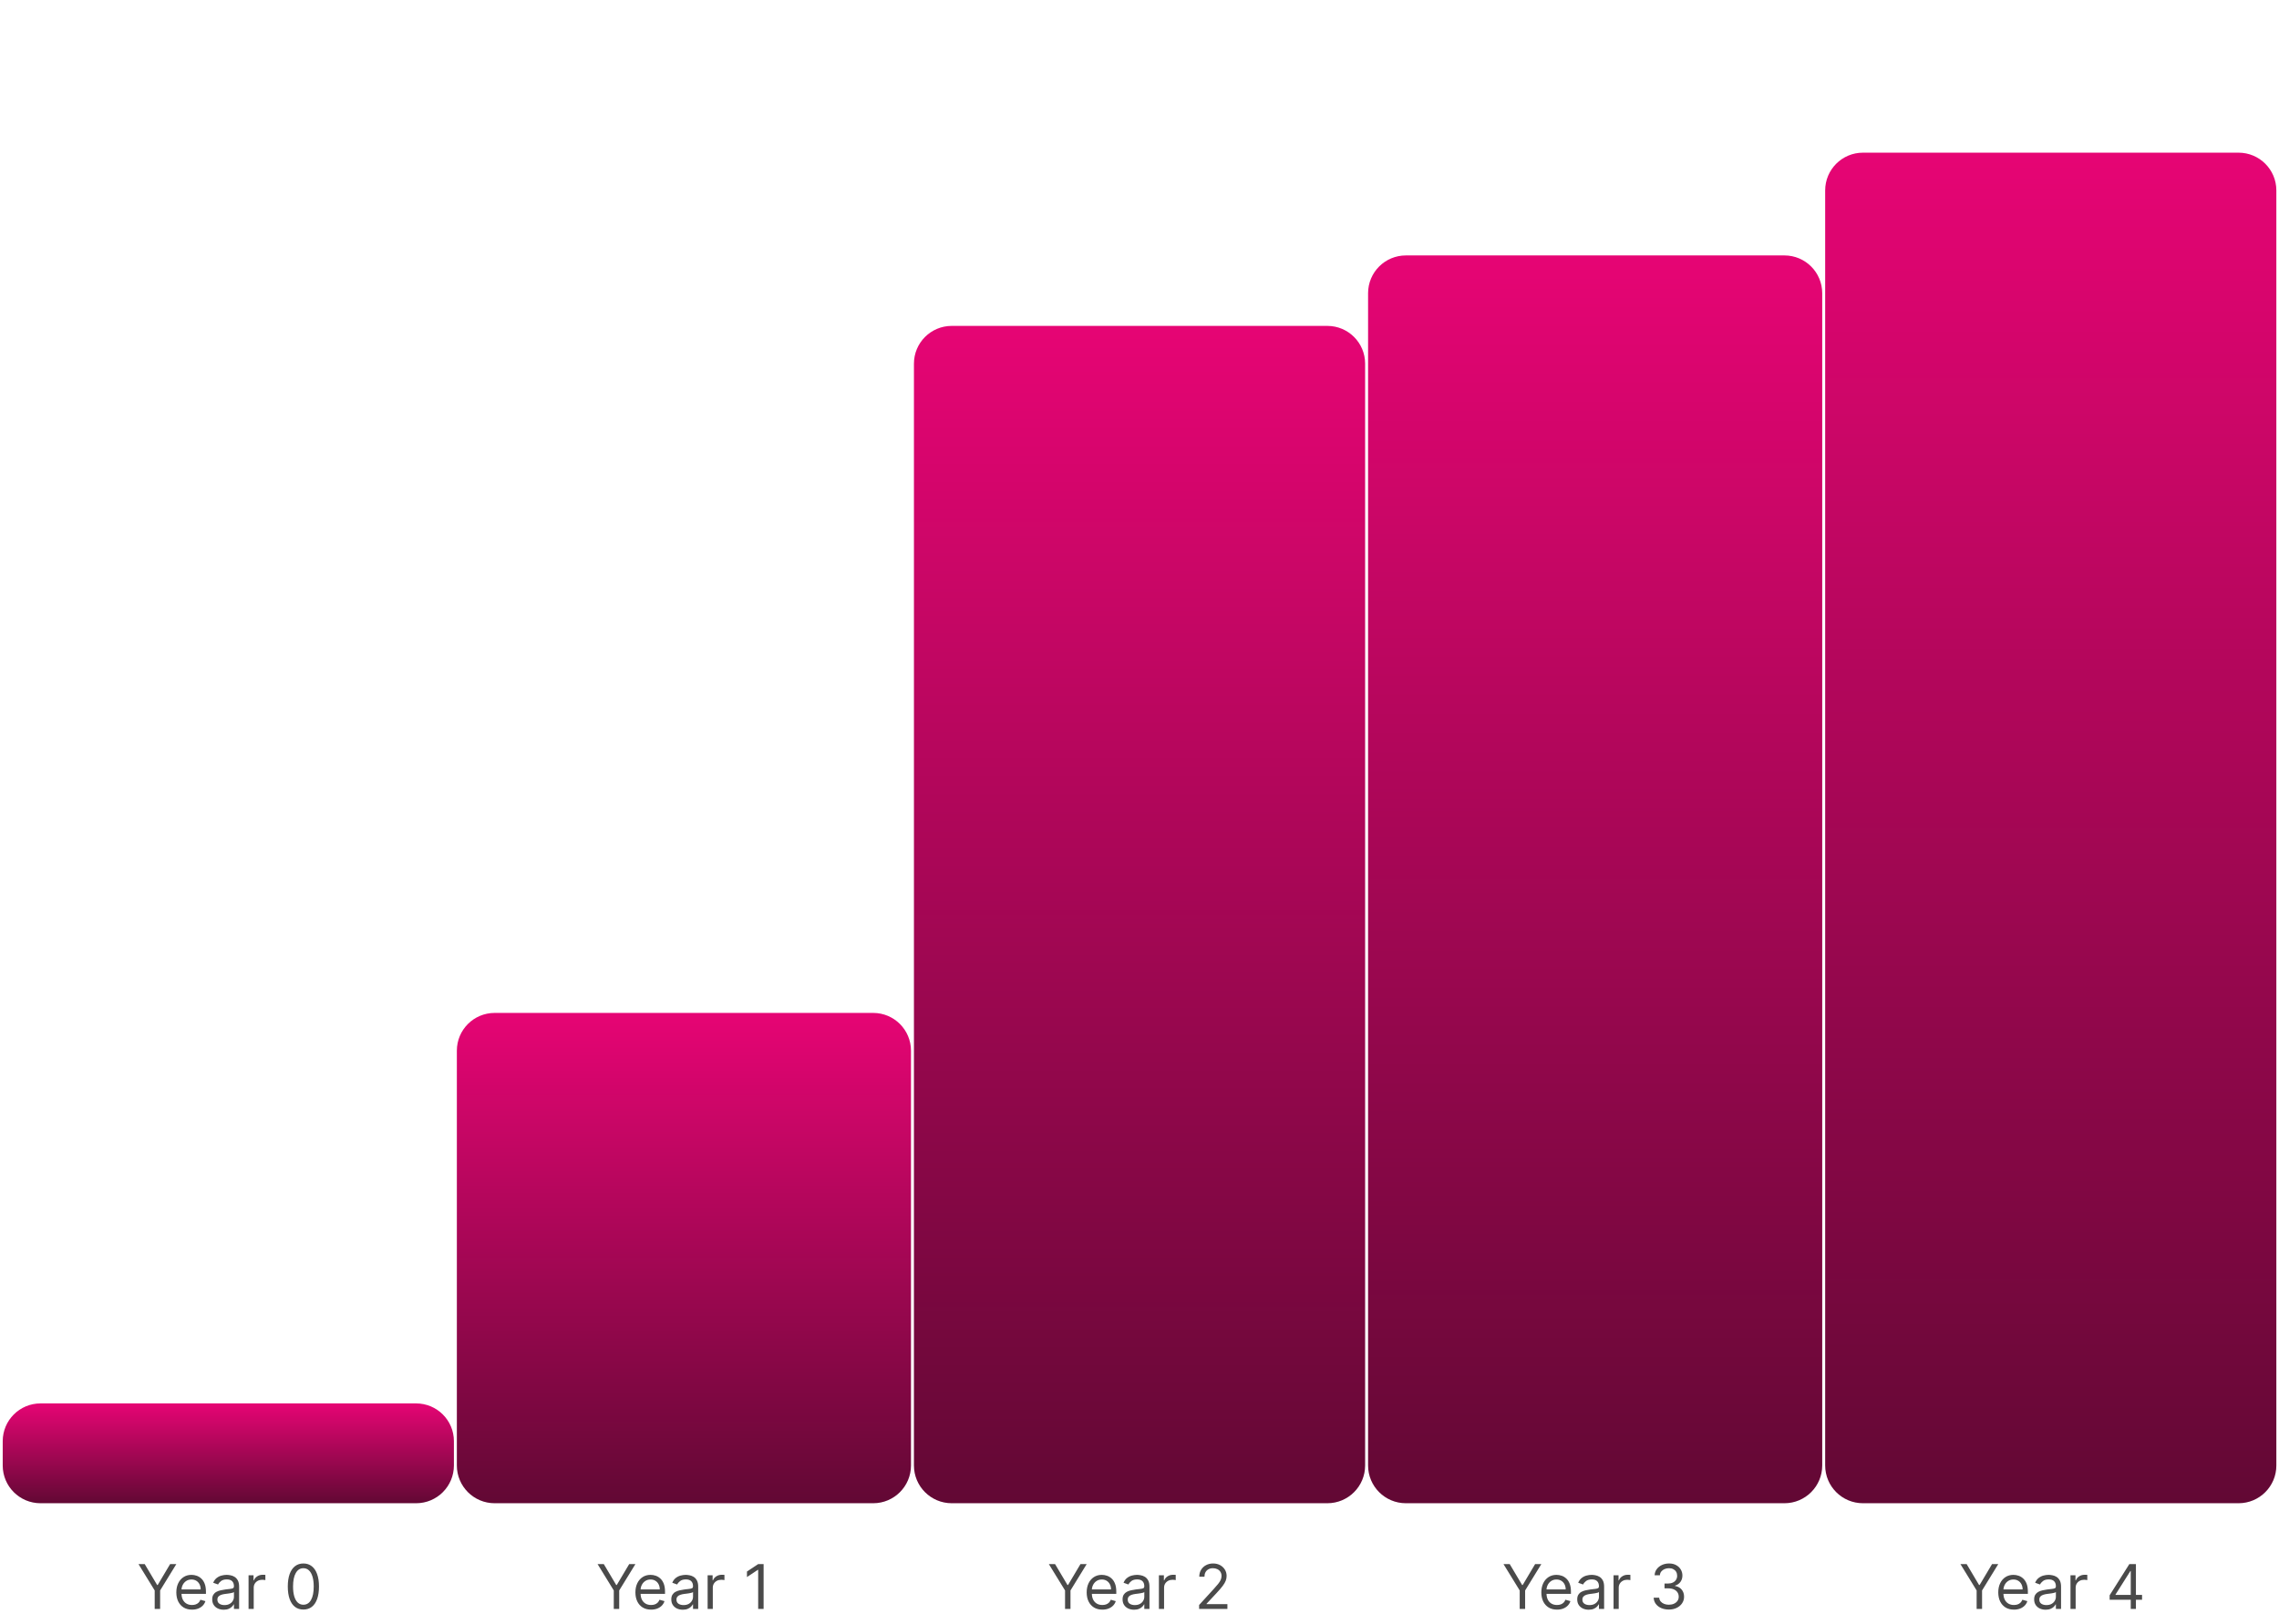
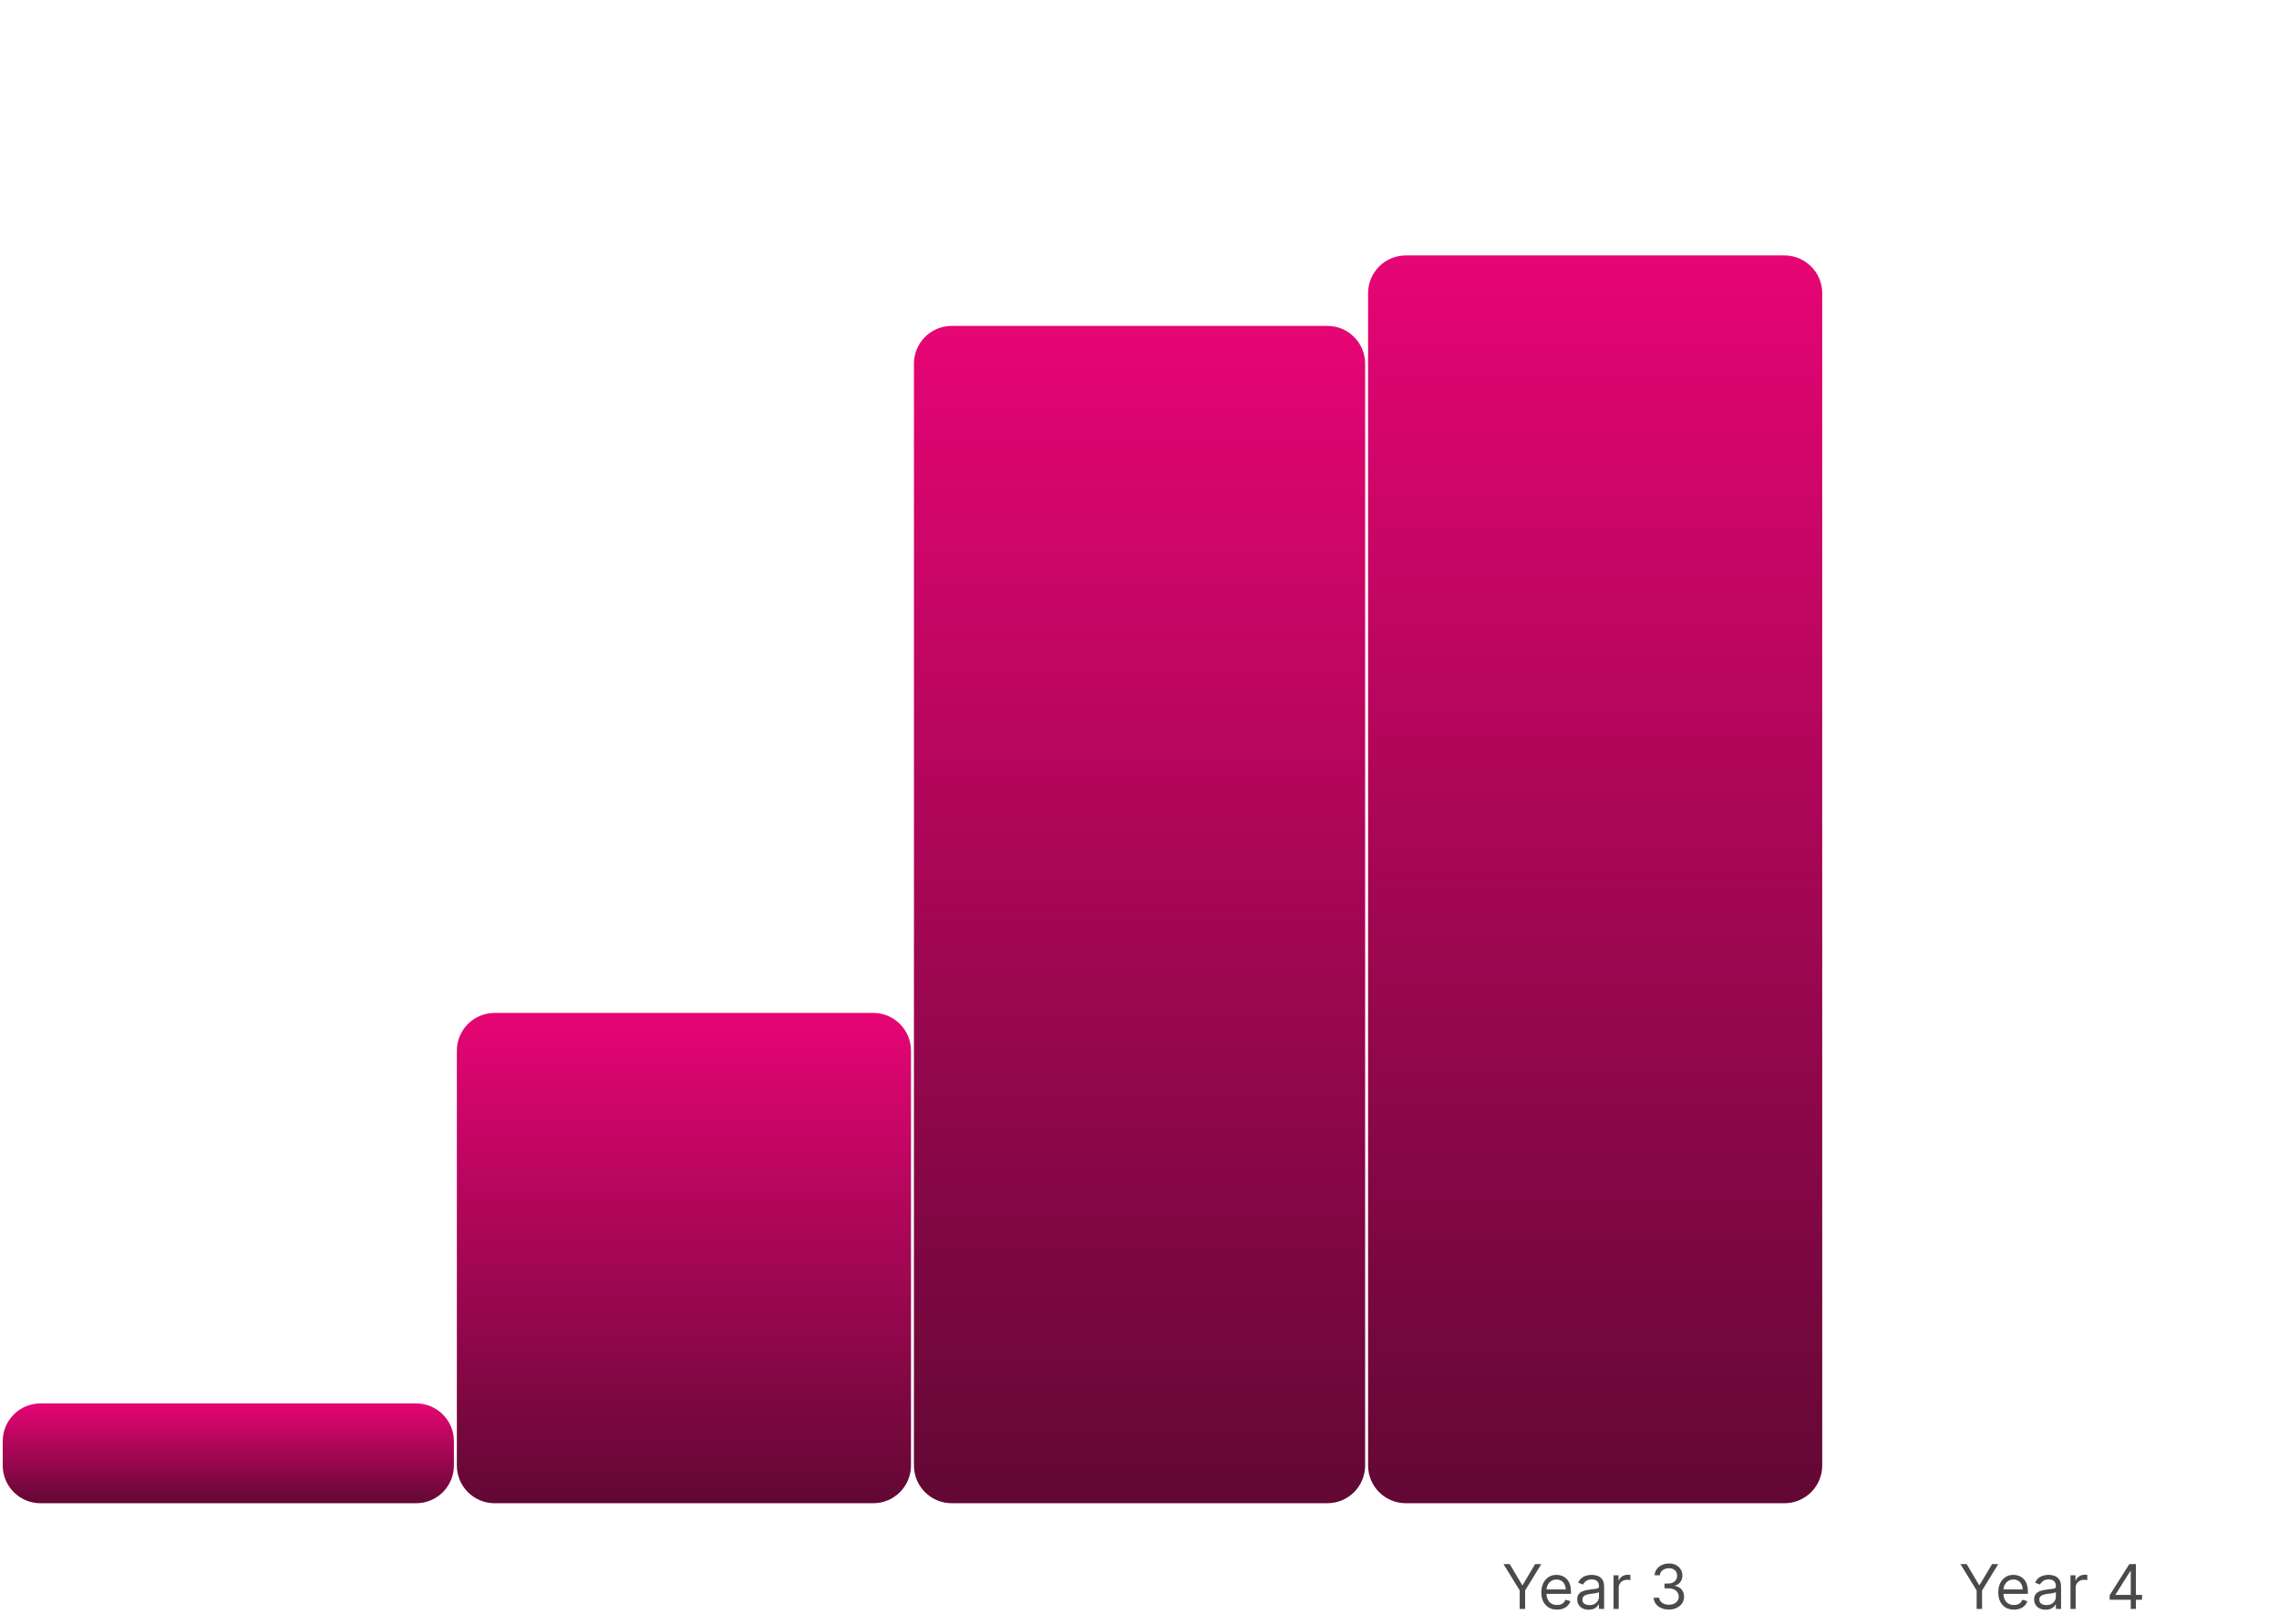
<svg xmlns="http://www.w3.org/2000/svg" width="776" height="553" viewBox="0 0 776 553" fill="none">
-   <path d="M203.473 532.727H205.591L209.827 539.857H210.006L214.241 532.727H216.359L210.841 541.706V548H208.991V541.706L203.473 532.727ZM221.695 548.239C220.591 548.239 219.639 547.995 218.839 547.508C218.043 547.016 217.429 546.33 216.997 545.45C216.569 544.565 216.356 543.536 216.356 542.362C216.356 541.189 216.569 540.155 216.997 539.26C217.429 538.36 218.031 537.659 218.802 537.157C219.577 536.65 220.482 536.396 221.516 536.396C222.113 536.396 222.702 536.496 223.283 536.695C223.865 536.893 224.395 537.217 224.872 537.664C225.349 538.107 225.729 538.693 226.013 539.424C226.296 540.155 226.438 541.055 226.438 542.124V542.869H217.608V541.348H224.648C224.648 540.702 224.519 540.125 224.26 539.618C224.007 539.111 223.644 538.711 223.172 538.417C222.704 538.124 222.152 537.977 221.516 537.977C220.815 537.977 220.209 538.151 219.696 538.499C219.189 538.842 218.799 539.29 218.526 539.842C218.252 540.393 218.115 540.985 218.115 541.616V542.631C218.115 543.496 218.265 544.229 218.563 544.831C218.866 545.427 219.286 545.882 219.823 546.195C220.36 546.504 220.984 546.658 221.695 546.658C222.157 546.658 222.575 546.593 222.948 546.464C223.326 546.33 223.651 546.131 223.925 545.867C224.198 545.599 224.41 545.266 224.559 544.868L226.259 545.345C226.08 545.922 225.779 546.429 225.357 546.866C224.934 547.299 224.412 547.637 223.791 547.881C223.169 548.119 222.471 548.239 221.695 548.239ZM232.486 548.268C231.76 548.268 231.101 548.132 230.51 547.858C229.918 547.58 229.448 547.18 229.1 546.658C228.752 546.131 228.578 545.494 228.578 544.749C228.578 544.092 228.707 543.56 228.966 543.153C229.224 542.74 229.57 542.417 230.003 542.183C230.435 541.95 230.912 541.776 231.434 541.661C231.961 541.542 232.491 541.447 233.023 541.378C233.719 541.288 234.283 541.221 234.716 541.176C235.153 541.127 235.471 541.045 235.67 540.93C235.874 540.816 235.976 540.617 235.976 540.334V540.274C235.976 539.538 235.775 538.967 235.372 538.559C234.974 538.151 234.37 537.947 233.56 537.947C232.72 537.947 232.061 538.131 231.584 538.499C231.106 538.867 230.771 539.26 230.577 539.678L228.906 539.081C229.205 538.385 229.602 537.843 230.099 537.455C230.602 537.062 231.148 536.789 231.74 536.635C232.337 536.476 232.923 536.396 233.5 536.396C233.868 536.396 234.291 536.441 234.768 536.531C235.25 536.615 235.715 536.792 236.162 537.06C236.615 537.328 236.99 537.734 237.288 538.276C237.587 538.817 237.736 539.543 237.736 540.453V548H235.976V546.449H235.886C235.767 546.697 235.568 546.963 235.29 547.247C235.011 547.53 234.641 547.771 234.179 547.97C233.716 548.169 233.152 548.268 232.486 548.268ZM232.754 546.688C233.45 546.688 234.037 546.551 234.514 546.277C234.997 546.004 235.359 545.651 235.603 545.218C235.852 544.786 235.976 544.331 235.976 543.854V542.243C235.901 542.332 235.737 542.414 235.484 542.489C235.235 542.559 234.947 542.621 234.619 542.675C234.296 542.725 233.98 542.77 233.672 542.81C233.368 542.844 233.122 542.874 232.933 542.899C232.476 542.959 232.048 543.056 231.651 543.19C231.258 543.319 230.94 543.516 230.696 543.779C230.457 544.038 230.338 544.391 230.338 544.838C230.338 545.45 230.564 545.912 231.017 546.225C231.474 546.533 232.053 546.688 232.754 546.688ZM240.948 548V536.545H242.648V538.276H242.768C242.977 537.709 243.354 537.249 243.901 536.896C244.448 536.543 245.065 536.366 245.751 536.366C245.88 536.366 246.042 536.369 246.235 536.374C246.429 536.379 246.576 536.386 246.675 536.396V538.186C246.616 538.171 246.479 538.149 246.265 538.119C246.056 538.084 245.835 538.067 245.602 538.067C245.045 538.067 244.548 538.184 244.11 538.417C243.678 538.646 243.334 538.964 243.081 539.372C242.832 539.775 242.708 540.234 242.708 540.751V548H240.948ZM260.007 532.727V548H258.158V534.666H258.068L254.34 537.142V535.263L258.158 532.727H260.007Z" fill="#4A4A4A" />
-   <path d="M47.157 532.727H49.275L53.511 539.857H53.69L57.925 532.727H60.043L54.525 541.706V548H52.675V541.706L47.157 532.727ZM65.379 548.239C64.275 548.239 63.323 547.995 62.523 547.508C61.727 547.016 61.113 546.33 60.681 545.45C60.253 544.565 60.039 543.536 60.039 542.362C60.039 541.189 60.253 540.155 60.681 539.26C61.113 538.36 61.715 537.659 62.486 537.157C63.261 536.65 64.166 536.396 65.2 536.396C65.797 536.396 66.386 536.496 66.967 536.695C67.549 536.893 68.079 537.217 68.556 537.664C69.033 538.107 69.413 538.693 69.697 539.424C69.98 540.155 70.122 541.055 70.122 542.124V542.869H61.292V541.348H68.332C68.332 540.702 68.203 540.125 67.944 539.618C67.691 539.111 67.328 538.711 66.856 538.417C66.388 538.124 65.836 537.977 65.2 537.977C64.499 537.977 63.892 538.151 63.38 538.499C62.873 538.842 62.483 539.29 62.21 539.842C61.936 540.393 61.8 540.985 61.8 541.616V542.631C61.8 543.496 61.949 544.229 62.247 544.831C62.55 545.427 62.97 545.882 63.507 546.195C64.044 546.504 64.668 546.658 65.379 546.658C65.841 546.658 66.259 546.593 66.632 546.464C67.01 546.33 67.335 546.131 67.609 545.867C67.882 545.599 68.094 545.266 68.243 544.868L69.943 545.345C69.764 545.922 69.463 546.429 69.041 546.866C68.618 547.299 68.096 547.637 67.475 547.881C66.853 548.119 66.155 548.239 65.379 548.239ZM76.17 548.268C75.444 548.268 74.785 548.132 74.194 547.858C73.602 547.58 73.132 547.18 72.784 546.658C72.436 546.131 72.262 545.494 72.262 544.749C72.262 544.092 72.391 543.56 72.65 543.153C72.909 542.74 73.254 542.417 73.687 542.183C74.119 541.95 74.596 541.776 75.118 541.661C75.645 541.542 76.175 541.447 76.707 541.378C77.403 541.288 77.967 541.221 78.4 541.176C78.837 541.127 79.155 541.045 79.354 540.93C79.558 540.816 79.66 540.617 79.66 540.334V540.274C79.66 539.538 79.459 538.967 79.056 538.559C78.658 538.151 78.054 537.947 77.244 537.947C76.403 537.947 75.745 538.131 75.267 538.499C74.79 538.867 74.455 539.26 74.261 539.678L72.59 539.081C72.889 538.385 73.286 537.843 73.784 537.455C74.286 537.062 74.832 536.789 75.424 536.635C76.021 536.476 76.607 536.396 77.184 536.396C77.552 536.396 77.975 536.441 78.452 536.531C78.934 536.615 79.399 536.792 79.846 537.06C80.299 537.328 80.674 537.734 80.972 538.276C81.271 538.817 81.42 539.543 81.42 540.453V548H79.66V546.449H79.57C79.451 546.697 79.252 546.963 78.974 547.247C78.695 547.53 78.325 547.771 77.863 547.97C77.4 548.169 76.836 548.268 76.17 548.268ZM76.438 546.688C77.134 546.688 77.721 546.551 78.198 546.277C78.68 546.004 79.043 545.651 79.287 545.218C79.536 544.786 79.66 544.331 79.66 543.854V542.243C79.585 542.332 79.421 542.414 79.168 542.489C78.919 542.559 78.631 542.621 78.303 542.675C77.98 542.725 77.664 542.77 77.356 542.81C77.052 542.844 76.806 542.874 76.617 542.899C76.16 542.959 75.732 543.056 75.335 543.19C74.942 543.319 74.624 543.516 74.38 543.779C74.141 544.038 74.022 544.391 74.022 544.838C74.022 545.45 74.248 545.912 74.701 546.225C75.158 546.533 75.737 546.688 76.438 546.688ZM84.632 548V536.545H86.332V538.276H86.452C86.66 537.709 87.038 537.249 87.585 536.896C88.132 536.543 88.749 536.366 89.435 536.366C89.564 536.366 89.725 536.369 89.919 536.374C90.113 536.379 90.26 536.386 90.359 536.396V538.186C90.3 538.171 90.163 538.149 89.949 538.119C89.74 538.084 89.519 538.067 89.285 538.067C88.729 538.067 88.232 538.184 87.794 538.417C87.362 538.646 87.019 538.964 86.765 539.372C86.516 539.775 86.392 540.234 86.392 540.751V548H84.632ZM103.304 548.209C102.18 548.209 101.223 547.903 100.432 547.292C99.642 546.675 99.038 545.783 98.62 544.614C98.203 543.441 97.994 542.024 97.994 540.364C97.994 538.713 98.203 537.304 98.62 536.135C99.043 534.962 99.649 534.067 100.44 533.451C101.235 532.829 102.19 532.518 103.304 532.518C104.417 532.518 105.369 532.829 106.16 533.451C106.955 534.067 107.562 534.962 107.979 536.135C108.402 537.304 108.613 538.713 108.613 540.364C108.613 542.024 108.404 543.441 107.987 544.614C107.569 545.783 106.965 546.675 106.175 547.292C105.384 547.903 104.427 548.209 103.304 548.209ZM103.304 546.568C104.417 546.568 105.282 546.031 105.899 544.957C106.515 543.884 106.823 542.352 106.823 540.364C106.823 539.041 106.682 537.915 106.398 536.985C106.12 536.056 105.717 535.347 105.19 534.86C104.668 534.373 104.039 534.129 103.304 534.129C102.2 534.129 101.337 534.674 100.716 535.762C100.094 536.846 99.784 538.38 99.784 540.364C99.784 541.686 99.923 542.81 100.201 543.734C100.48 544.659 100.88 545.363 101.402 545.845C101.929 546.327 102.563 546.568 103.304 546.568Z" fill="#4A4A4A" />
-   <path d="M357.131 532.727H359.249L363.485 539.857H363.664L367.9 532.727H370.018L364.499 541.706V548H362.65V541.706L357.131 532.727ZM375.354 548.239C374.25 548.239 373.298 547.995 372.497 547.508C371.702 547.016 371.088 546.33 370.655 545.45C370.228 544.565 370.014 543.536 370.014 542.362C370.014 541.189 370.228 540.155 370.655 539.26C371.088 538.36 371.689 537.659 372.46 537.157C373.236 536.65 374.14 536.396 375.175 536.396C375.771 536.396 376.36 536.496 376.942 536.695C377.524 536.893 378.053 537.217 378.53 537.664C379.008 538.107 379.388 538.693 379.671 539.424C379.955 540.155 380.096 541.055 380.096 542.124V542.869H371.267V541.348H378.307C378.307 540.702 378.177 540.125 377.919 539.618C377.665 539.111 377.302 538.711 376.83 538.417C376.363 538.124 375.811 537.977 375.175 537.977C374.474 537.977 373.867 538.151 373.355 538.499C372.848 538.842 372.458 539.29 372.184 539.842C371.911 540.393 371.774 540.985 371.774 541.616V542.631C371.774 543.496 371.923 544.229 372.221 544.831C372.525 545.427 372.945 545.882 373.482 546.195C374.019 546.504 374.643 546.658 375.354 546.658C375.816 546.658 376.234 546.593 376.606 546.464C376.984 546.33 377.31 546.131 377.583 545.867C377.857 545.599 378.068 545.266 378.217 544.868L379.917 545.345C379.738 545.922 379.438 546.429 379.015 546.866C378.593 547.299 378.071 547.637 377.449 547.881C376.828 548.119 376.129 548.239 375.354 548.239ZM386.144 548.268C385.419 548.268 384.76 548.132 384.168 547.858C383.577 547.58 383.107 547.18 382.759 546.658C382.411 546.131 382.237 545.494 382.237 544.749C382.237 544.092 382.366 543.56 382.624 543.153C382.883 542.74 383.229 542.417 383.661 542.183C384.094 541.95 384.571 541.776 385.093 541.661C385.62 541.542 386.149 541.447 386.681 541.378C387.377 541.288 387.942 541.221 388.374 541.176C388.812 541.127 389.13 541.045 389.329 540.93C389.533 540.816 389.634 540.617 389.634 540.334V540.274C389.634 539.538 389.433 538.967 389.03 538.559C388.633 538.151 388.029 537.947 387.218 537.947C386.378 537.947 385.719 538.131 385.242 538.499C384.765 538.867 384.429 539.26 384.235 539.678L382.565 539.081C382.863 538.385 383.261 537.843 383.758 537.455C384.26 537.062 384.807 536.789 385.399 536.635C385.995 536.476 386.582 536.396 387.159 536.396C387.526 536.396 387.949 536.441 388.426 536.531C388.909 536.615 389.373 536.792 389.821 537.06C390.273 537.328 390.649 537.734 390.947 538.276C391.245 538.817 391.394 539.543 391.394 540.453V548H389.634V546.449H389.545C389.426 546.697 389.227 546.963 388.948 547.247C388.67 547.53 388.3 547.771 387.837 547.97C387.375 548.169 386.811 548.268 386.144 548.268ZM386.413 546.688C387.109 546.688 387.696 546.551 388.173 546.277C388.655 546.004 389.018 545.651 389.262 545.218C389.51 544.786 389.634 544.331 389.634 543.854V542.243C389.56 542.332 389.396 542.414 389.142 542.489C388.894 542.559 388.605 542.621 388.277 542.675C387.954 542.725 387.638 542.77 387.33 542.81C387.027 542.844 386.781 542.874 386.592 542.899C386.134 542.959 385.707 543.056 385.309 543.19C384.916 543.319 384.598 543.516 384.355 543.779C384.116 544.038 383.997 544.391 383.997 544.838C383.997 545.45 384.223 545.912 384.675 546.225C385.133 546.533 385.712 546.688 386.413 546.688ZM394.607 548V536.545H396.307V538.276H396.426C396.635 537.709 397.013 537.249 397.56 536.896C398.107 536.543 398.723 536.366 399.409 536.366C399.538 536.366 399.7 536.369 399.894 536.374C400.088 536.379 400.234 536.386 400.334 536.396V538.186C400.274 538.171 400.138 538.149 399.924 538.119C399.715 538.084 399.494 538.067 399.26 538.067C398.703 538.067 398.206 538.184 397.769 538.417C397.336 538.646 396.993 538.964 396.739 539.372C396.491 539.775 396.367 540.234 396.367 540.751V548H394.607ZM408.297 548V546.658L413.338 541.139C413.929 540.493 414.417 539.931 414.799 539.454C415.182 538.972 415.466 538.519 415.65 538.097C415.838 537.669 415.933 537.222 415.933 536.754C415.933 536.217 415.804 535.752 415.545 535.36C415.292 534.967 414.944 534.664 414.501 534.45C414.059 534.236 413.561 534.129 413.01 534.129C412.423 534.129 411.911 534.251 411.473 534.495C411.041 534.733 410.705 535.069 410.467 535.501C410.233 535.934 410.116 536.441 410.116 537.023H408.356C408.356 536.128 408.563 535.342 408.975 534.666C409.388 533.99 409.95 533.463 410.661 533.085C411.376 532.707 412.179 532.518 413.069 532.518C413.964 532.518 414.757 532.707 415.448 533.085C416.139 533.463 416.681 533.973 417.074 534.614C417.467 535.255 417.663 535.969 417.663 536.754C417.663 537.316 417.561 537.865 417.357 538.402C417.158 538.934 416.81 539.528 416.313 540.185C415.821 540.836 415.137 541.631 414.262 542.571L410.832 546.24V546.359H417.931V548H408.297Z" fill="#4A4A4A" />
  <path d="M511.94 532.727H514.058L518.294 539.857H518.473L522.709 532.727H524.826L519.308 541.706V548H517.459V541.706L511.94 532.727ZM530.162 548.239C529.059 548.239 528.106 547.995 527.306 547.508C526.511 547.016 525.897 546.33 525.464 545.45C525.037 544.565 524.823 543.536 524.823 542.362C524.823 541.189 525.037 540.155 525.464 539.26C525.897 538.36 526.498 537.659 527.269 537.157C528.044 536.65 528.949 536.396 529.983 536.396C530.58 536.396 531.169 536.496 531.751 536.695C532.332 536.893 532.862 537.217 533.339 537.664C533.816 538.107 534.197 538.693 534.48 539.424C534.763 540.155 534.905 541.055 534.905 542.124V542.869H526.076V541.348H533.115C533.115 540.702 532.986 540.125 532.728 539.618C532.474 539.111 532.111 538.711 531.639 538.417C531.171 538.124 530.62 537.977 529.983 537.977C529.282 537.977 528.676 538.151 528.164 538.499C527.657 538.842 527.266 539.29 526.993 539.842C526.719 540.393 526.583 540.985 526.583 541.616V542.631C526.583 543.496 526.732 544.229 527.03 544.831C527.333 545.427 527.753 545.882 528.29 546.195C528.827 546.504 529.451 546.658 530.162 546.658C530.625 546.658 531.042 546.593 531.415 546.464C531.793 546.33 532.119 546.131 532.392 545.867C532.665 545.599 532.877 545.266 533.026 544.868L534.726 545.345C534.547 545.922 534.246 546.429 533.824 546.866C533.401 547.299 532.879 547.637 532.258 547.881C531.636 548.119 530.938 548.239 530.162 548.239ZM540.953 548.268C540.227 548.268 539.568 548.132 538.977 547.858C538.385 547.58 537.915 547.18 537.567 546.658C537.219 546.131 537.045 545.494 537.045 544.749C537.045 544.092 537.175 543.56 537.433 543.153C537.692 542.74 538.037 542.417 538.47 542.183C538.902 541.95 539.38 541.776 539.902 541.661C540.429 541.542 540.958 541.447 541.49 541.378C542.186 541.288 542.75 541.221 543.183 541.176C543.62 541.127 543.939 541.045 544.137 540.93C544.341 540.816 544.443 540.617 544.443 540.334V540.274C544.443 539.538 544.242 538.967 543.839 538.559C543.441 538.151 542.837 537.947 542.027 537.947C541.187 537.947 540.528 538.131 540.051 538.499C539.573 538.867 539.238 539.26 539.044 539.678L537.374 539.081C537.672 538.385 538.07 537.843 538.567 537.455C539.069 537.062 539.616 536.789 540.207 536.635C540.804 536.476 541.391 536.396 541.967 536.396C542.335 536.396 542.758 536.441 543.235 536.531C543.717 536.615 544.182 536.792 544.63 537.06C545.082 537.328 545.457 537.734 545.756 538.276C546.054 538.817 546.203 539.543 546.203 540.453V548H544.443V546.449H544.354C544.234 546.697 544.035 546.963 543.757 547.247C543.479 547.53 543.108 547.771 542.646 547.97C542.184 548.169 541.619 548.268 540.953 548.268ZM541.222 546.688C541.918 546.688 542.504 546.551 542.981 546.277C543.464 546.004 543.827 545.651 544.07 545.218C544.319 544.786 544.443 544.331 544.443 543.854V542.243C544.369 542.332 544.204 542.414 543.951 542.489C543.702 542.559 543.414 542.621 543.086 542.675C542.763 542.725 542.447 542.77 542.139 542.81C541.836 542.844 541.589 542.874 541.401 542.899C540.943 542.959 540.516 543.056 540.118 543.19C539.725 543.319 539.407 543.516 539.163 543.779C538.925 544.038 538.805 544.391 538.805 544.838C538.805 545.45 539.032 545.912 539.484 546.225C539.941 546.533 540.521 546.688 541.222 546.688ZM549.415 548V536.545H551.116V538.276H551.235C551.444 537.709 551.822 537.249 552.368 536.896C552.915 536.543 553.532 536.366 554.218 536.366C554.347 536.366 554.509 536.369 554.703 536.374C554.897 536.379 555.043 536.386 555.143 536.396V538.186C555.083 538.171 554.946 538.149 554.732 538.119C554.524 538.084 554.302 538.067 554.069 538.067C553.512 538.067 553.015 538.184 552.577 538.417C552.145 538.646 551.802 538.964 551.548 539.372C551.3 539.775 551.175 540.234 551.175 540.751V548H549.415ZM568.266 548.209C567.281 548.209 566.404 548.04 565.633 547.702C564.868 547.364 564.259 546.894 563.806 546.292C563.359 545.686 563.115 544.982 563.075 544.182H564.955C564.994 544.674 565.163 545.099 565.462 545.457C565.76 545.81 566.15 546.083 566.633 546.277C567.115 546.471 567.649 546.568 568.236 546.568C568.892 546.568 569.474 546.454 569.981 546.225C570.488 545.996 570.886 545.678 571.174 545.271C571.462 544.863 571.607 544.391 571.607 543.854C571.607 543.292 571.467 542.797 571.189 542.37C570.911 541.937 570.503 541.599 569.966 541.355C569.429 541.112 568.773 540.99 567.997 540.99H566.774V539.349H567.997C568.604 539.349 569.136 539.24 569.593 539.021C570.056 538.803 570.416 538.494 570.674 538.097C570.938 537.699 571.07 537.232 571.07 536.695C571.07 536.178 570.955 535.728 570.727 535.345C570.498 534.962 570.175 534.664 569.757 534.45C569.345 534.236 568.857 534.129 568.296 534.129C567.769 534.129 567.271 534.226 566.804 534.42C566.342 534.609 565.964 534.885 565.671 535.248C565.377 535.606 565.218 536.038 565.193 536.545H563.404C563.433 535.745 563.674 535.044 564.127 534.442C564.579 533.836 565.171 533.364 565.902 533.026C566.638 532.687 567.445 532.518 568.325 532.518C569.27 532.518 570.08 532.71 570.757 533.093C571.433 533.471 571.952 533.97 572.315 534.592C572.678 535.213 572.859 535.884 572.859 536.605C572.859 537.465 572.633 538.199 572.181 538.805C571.733 539.412 571.124 539.832 570.354 540.065V540.185C571.318 540.344 572.071 540.754 572.613 541.415C573.155 542.071 573.426 542.884 573.426 543.854C573.426 544.684 573.2 545.43 572.748 546.091C572.3 546.747 571.689 547.264 570.913 547.642C570.138 548.02 569.255 548.209 568.266 548.209Z" fill="#4A4A4A" />
  <path d="M667.526 532.727H669.643L673.879 539.857H674.058L678.294 532.727H680.412L674.893 541.706V548H673.044V541.706L667.526 532.727ZM685.748 548.239C684.644 548.239 683.692 547.995 682.891 547.508C682.096 547.016 681.482 546.33 681.05 545.45C680.622 544.565 680.408 543.536 680.408 542.362C680.408 541.189 680.622 540.155 681.05 539.26C681.482 538.36 682.084 537.659 682.854 537.157C683.63 536.65 684.535 536.396 685.569 536.396C686.165 536.396 686.754 536.496 687.336 536.695C687.918 536.893 688.447 537.217 688.925 537.664C689.402 538.107 689.782 538.693 690.066 539.424C690.349 540.155 690.491 541.055 690.491 542.124V542.869H681.661V541.348H688.701C688.701 540.702 688.572 540.125 688.313 539.618C688.059 539.111 687.697 538.711 687.224 538.417C686.757 538.124 686.205 537.977 685.569 537.977C684.868 537.977 684.261 538.151 683.749 538.499C683.242 538.842 682.852 539.29 682.578 539.842C682.305 540.393 682.168 540.985 682.168 541.616V542.631C682.168 543.496 682.317 544.229 682.616 544.831C682.919 545.427 683.339 545.882 683.876 546.195C684.413 546.504 685.037 546.658 685.748 546.658C686.21 546.658 686.628 546.593 687.001 546.464C687.378 546.33 687.704 546.131 687.977 545.867C688.251 545.599 688.462 545.266 688.611 544.868L690.312 545.345C690.133 545.922 689.832 546.429 689.409 546.866C688.987 547.299 688.465 547.637 687.843 547.881C687.222 548.119 686.523 548.239 685.748 548.239ZM696.539 548.268C695.813 548.268 695.154 548.132 694.562 547.858C693.971 547.58 693.501 547.18 693.153 546.658C692.805 546.131 692.631 545.494 692.631 544.749C692.631 544.092 692.76 543.56 693.019 543.153C693.277 542.74 693.623 542.417 694.055 542.183C694.488 541.95 694.965 541.776 695.487 541.661C696.014 541.542 696.543 541.447 697.075 541.378C697.771 541.288 698.336 541.221 698.768 541.176C699.206 541.127 699.524 541.045 699.723 540.93C699.927 540.816 700.029 540.617 700.029 540.334V540.274C700.029 539.538 699.827 538.967 699.425 538.559C699.027 538.151 698.423 537.947 697.612 537.947C696.772 537.947 696.113 538.131 695.636 538.499C695.159 538.867 694.823 539.26 694.629 539.678L692.959 539.081C693.257 538.385 693.655 537.843 694.152 537.455C694.654 537.062 695.201 536.789 695.793 536.635C696.389 536.476 696.976 536.396 697.553 536.396C697.921 536.396 698.343 536.441 698.82 536.531C699.303 536.615 699.768 536.792 700.215 537.06C700.667 537.328 701.043 537.734 701.341 538.276C701.639 538.817 701.789 539.543 701.789 540.453V548H700.029V546.449H699.939C699.82 546.697 699.621 546.963 699.342 547.247C699.064 547.53 698.694 547.771 698.231 547.97C697.769 548.169 697.205 548.268 696.539 548.268ZM696.807 546.688C697.503 546.688 698.09 546.551 698.567 546.277C699.049 546.004 699.412 545.651 699.656 545.218C699.904 544.786 700.029 544.331 700.029 543.854V542.243C699.954 542.332 699.79 542.414 699.536 542.489C699.288 542.559 698.999 542.621 698.671 542.675C698.348 542.725 698.032 542.77 697.724 542.81C697.421 542.844 697.175 542.874 696.986 542.899C696.529 542.959 696.101 543.056 695.703 543.19C695.311 543.319 694.992 543.516 694.749 543.779C694.51 544.038 694.391 544.391 694.391 544.838C694.391 545.45 694.617 545.912 695.069 546.225C695.527 546.533 696.106 546.688 696.807 546.688ZM705.001 548V536.545H706.701V538.276H706.82C707.029 537.709 707.407 537.249 707.954 536.896C708.501 536.543 709.117 536.366 709.803 536.366C709.933 536.366 710.094 536.369 710.288 536.374C710.482 536.379 710.629 536.386 710.728 536.396V538.186C710.668 538.171 710.532 538.149 710.318 538.119C710.109 538.084 709.888 538.067 709.654 538.067C709.097 538.067 708.6 538.184 708.163 538.417C707.73 538.646 707.387 538.964 707.134 539.372C706.885 539.775 706.761 540.234 706.761 540.751V548H705.001ZM718.333 544.868V543.347L725.044 532.727H726.148V535.084H725.402L720.331 543.108V543.227H729.37V544.868H718.333ZM725.522 548V544.406V543.697V532.727H727.282V548H725.522Z" fill="#4A4A4A" />
  <path d="M141.692 478H13.79C6.685 478 0.926 483.759 0.926 490.864V499.136C0.926 506.241 6.685 512 13.79 512H141.692C148.796 512 154.555 506.241 154.555 499.136V490.864C154.555 483.759 148.796 478 141.692 478Z" fill="url(#paint0_linear_1004_2238)" />
  <path d="M297.329 345H168.422C161.318 345 155.559 350.759 155.559 357.864V499.136C155.559 506.241 161.318 512 168.422 512H297.329C304.433 512 310.192 506.241 310.192 499.136V357.864C310.192 350.759 304.433 345 297.329 345Z" fill="url(#paint1_linear_1004_2238)" />
  <path d="M451.963 111H324.061C316.957 111 311.197 116.759 311.197 123.864V499.136C311.197 506.241 316.957 512 324.061 512H451.963C459.068 512 464.827 506.241 464.827 499.136V123.864C464.827 116.759 459.068 111 451.963 111Z" fill="url(#paint2_linear_1004_2238)" />
  <path d="M607.602 87H478.696C471.591 87 465.832 92.759 465.832 99.864V499.136C465.832 506.241 471.591 512 478.696 512H607.602C614.706 512 620.466 506.241 620.466 499.136V99.864C620.466 92.759 614.706 87 607.602 87Z" fill="url(#paint3_linear_1004_2238)" />
-   <path d="M762.235 52H634.333C627.228 52 621.469 57.759 621.469 64.864V499.136C621.469 506.241 627.228 512 634.333 512H762.235C769.339 512 775.098 506.241 775.098 499.136V64.864C775.098 57.759 769.339 52 762.235 52Z" fill="url(#paint4_linear_1004_2238)" />
  <defs>
    <linearGradient id="paint0_linear_1004_2238" x1="77.741" y1="478" x2="77.741" y2="512" gradientUnits="userSpaceOnUse">
      <stop stop-color="#E60574" />
      <stop offset="1" stop-color="#620834" />
    </linearGradient>
    <linearGradient id="paint1_linear_1004_2238" x1="232.875" y1="345" x2="232.875" y2="512" gradientUnits="userSpaceOnUse">
      <stop stop-color="#E60574" />
      <stop offset="1" stop-color="#620834" />
    </linearGradient>
    <linearGradient id="paint2_linear_1004_2238" x1="388.012" y1="111" x2="388.012" y2="512" gradientUnits="userSpaceOnUse">
      <stop stop-color="#E60574" />
      <stop offset="1" stop-color="#620834" />
    </linearGradient>
    <linearGradient id="paint3_linear_1004_2238" x1="543.149" y1="87" x2="543.149" y2="512" gradientUnits="userSpaceOnUse">
      <stop stop-color="#E60574" />
      <stop offset="1" stop-color="#620834" />
    </linearGradient>
    <linearGradient id="paint4_linear_1004_2238" x1="698.284" y1="52" x2="698.284" y2="512" gradientUnits="userSpaceOnUse">
      <stop stop-color="#E60574" />
      <stop offset="1" stop-color="#620834" />
    </linearGradient>
  </defs>
</svg>